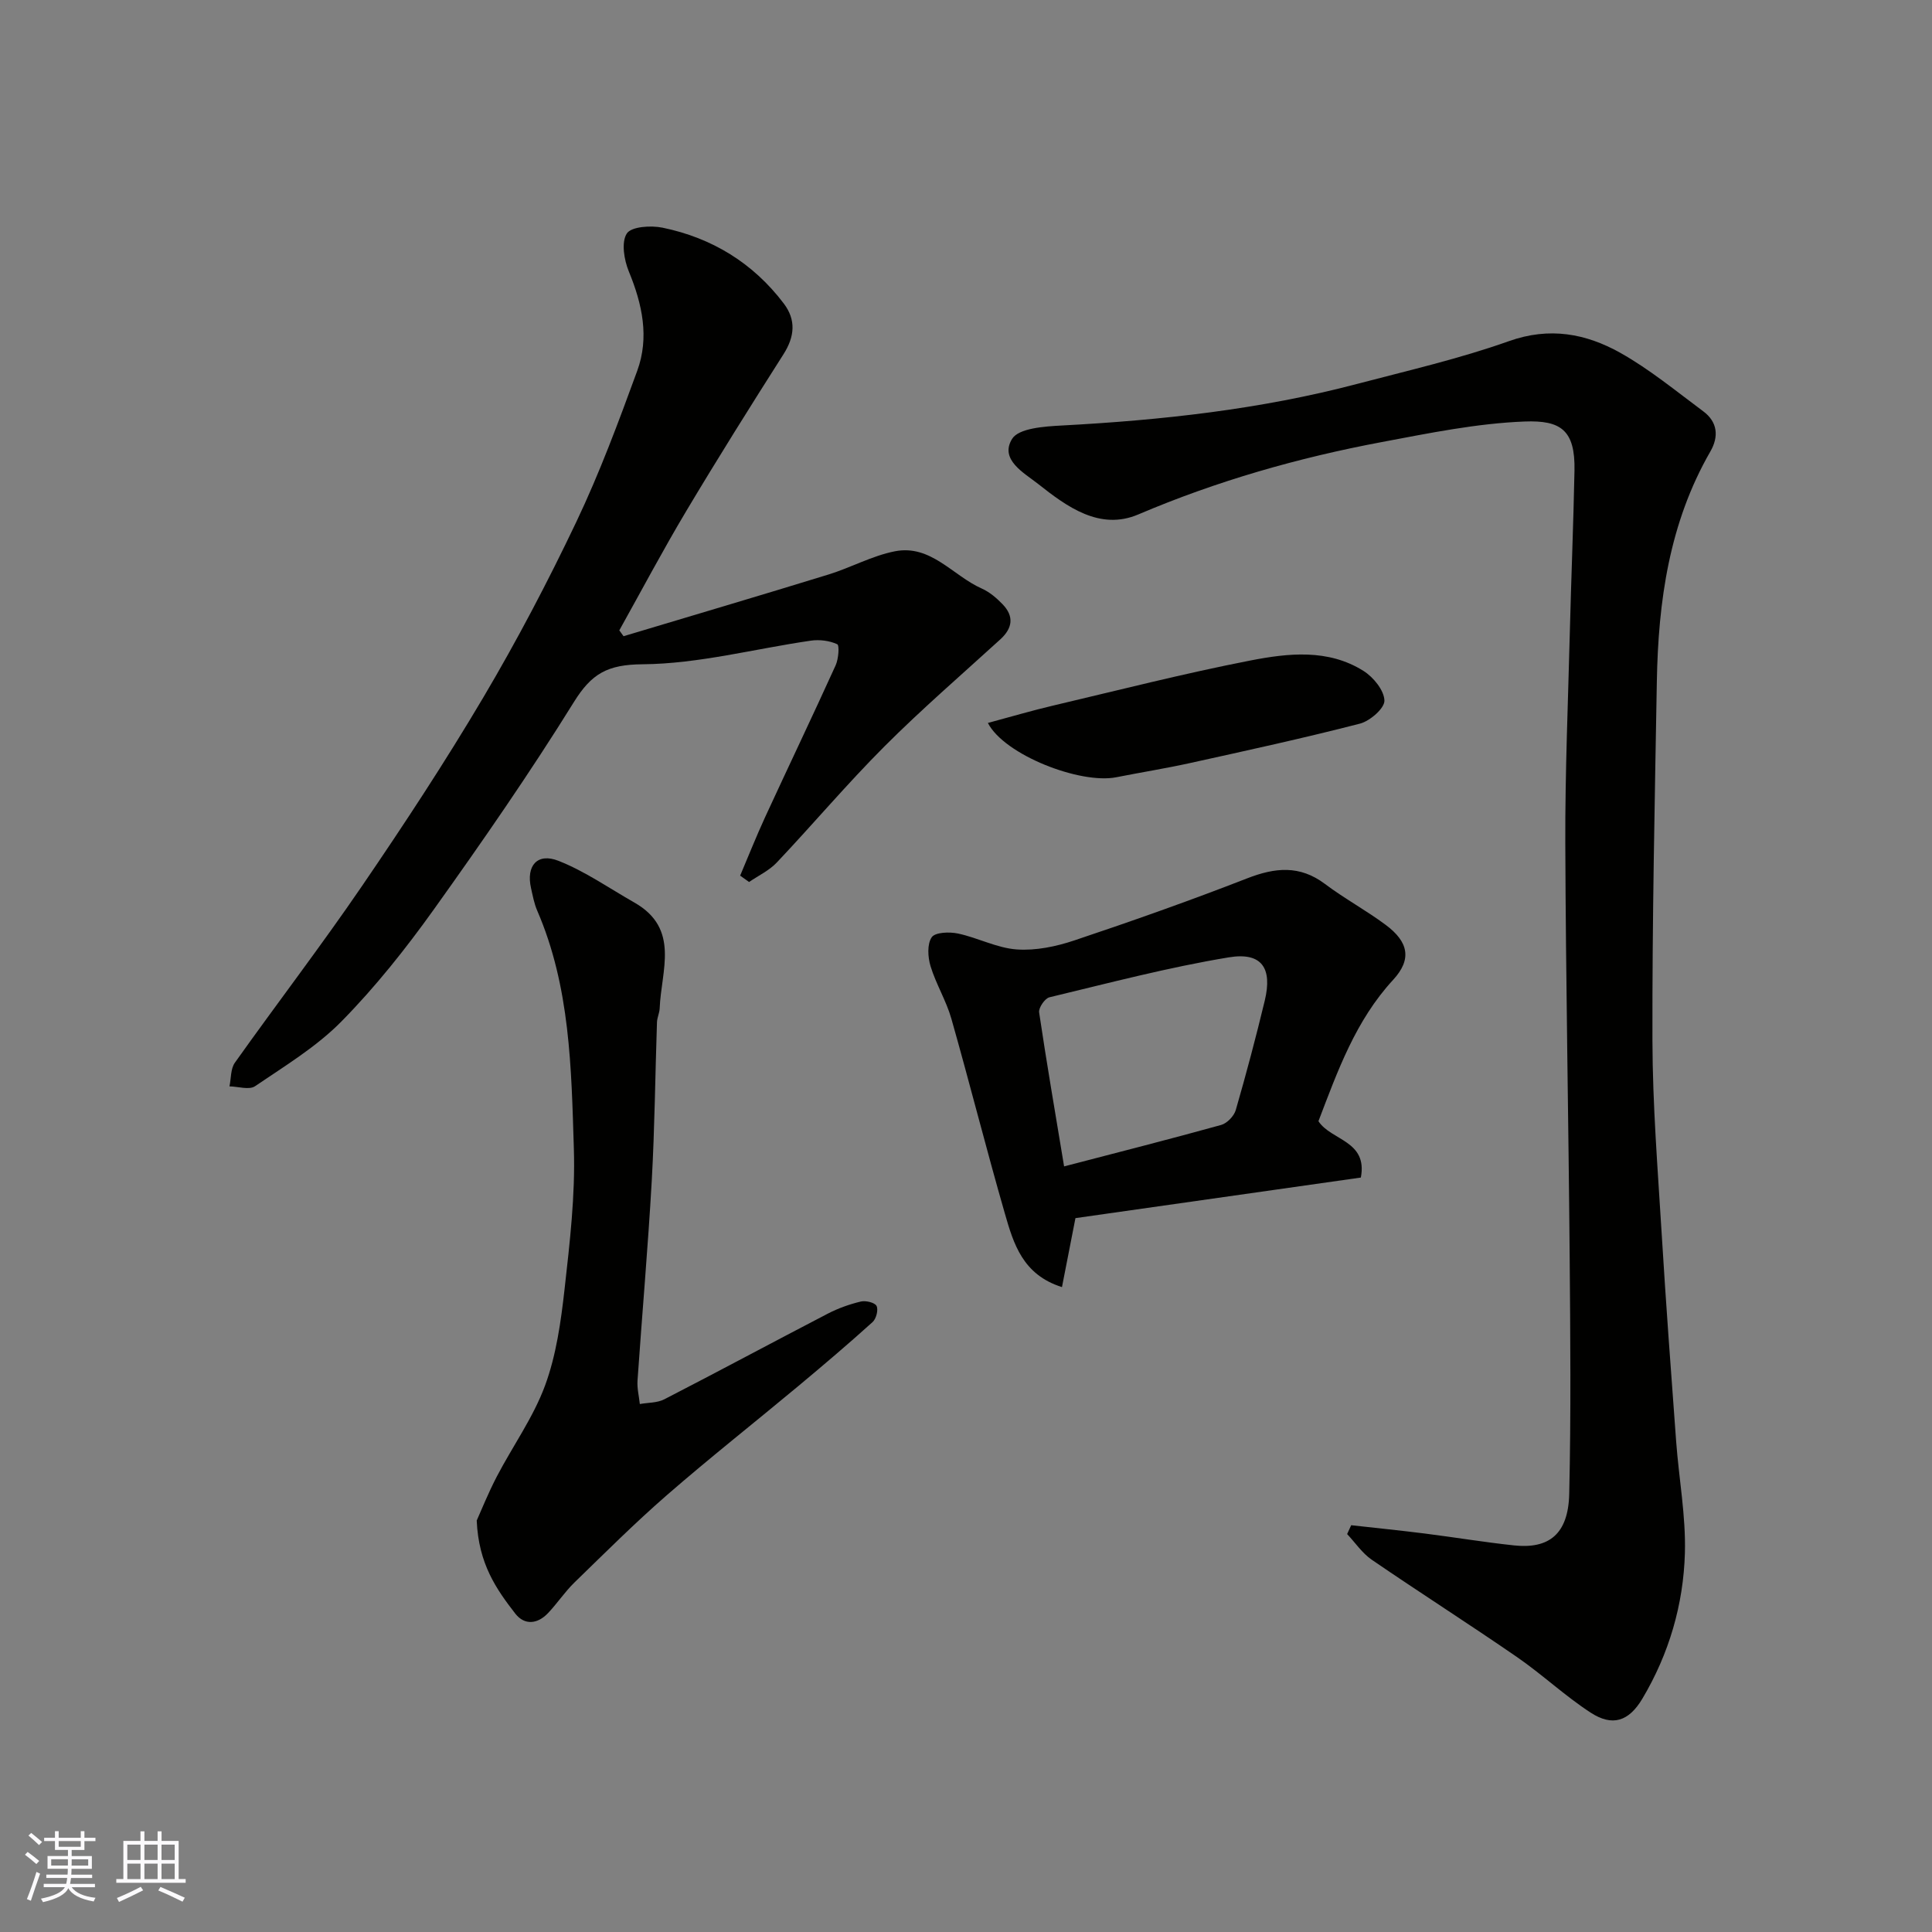
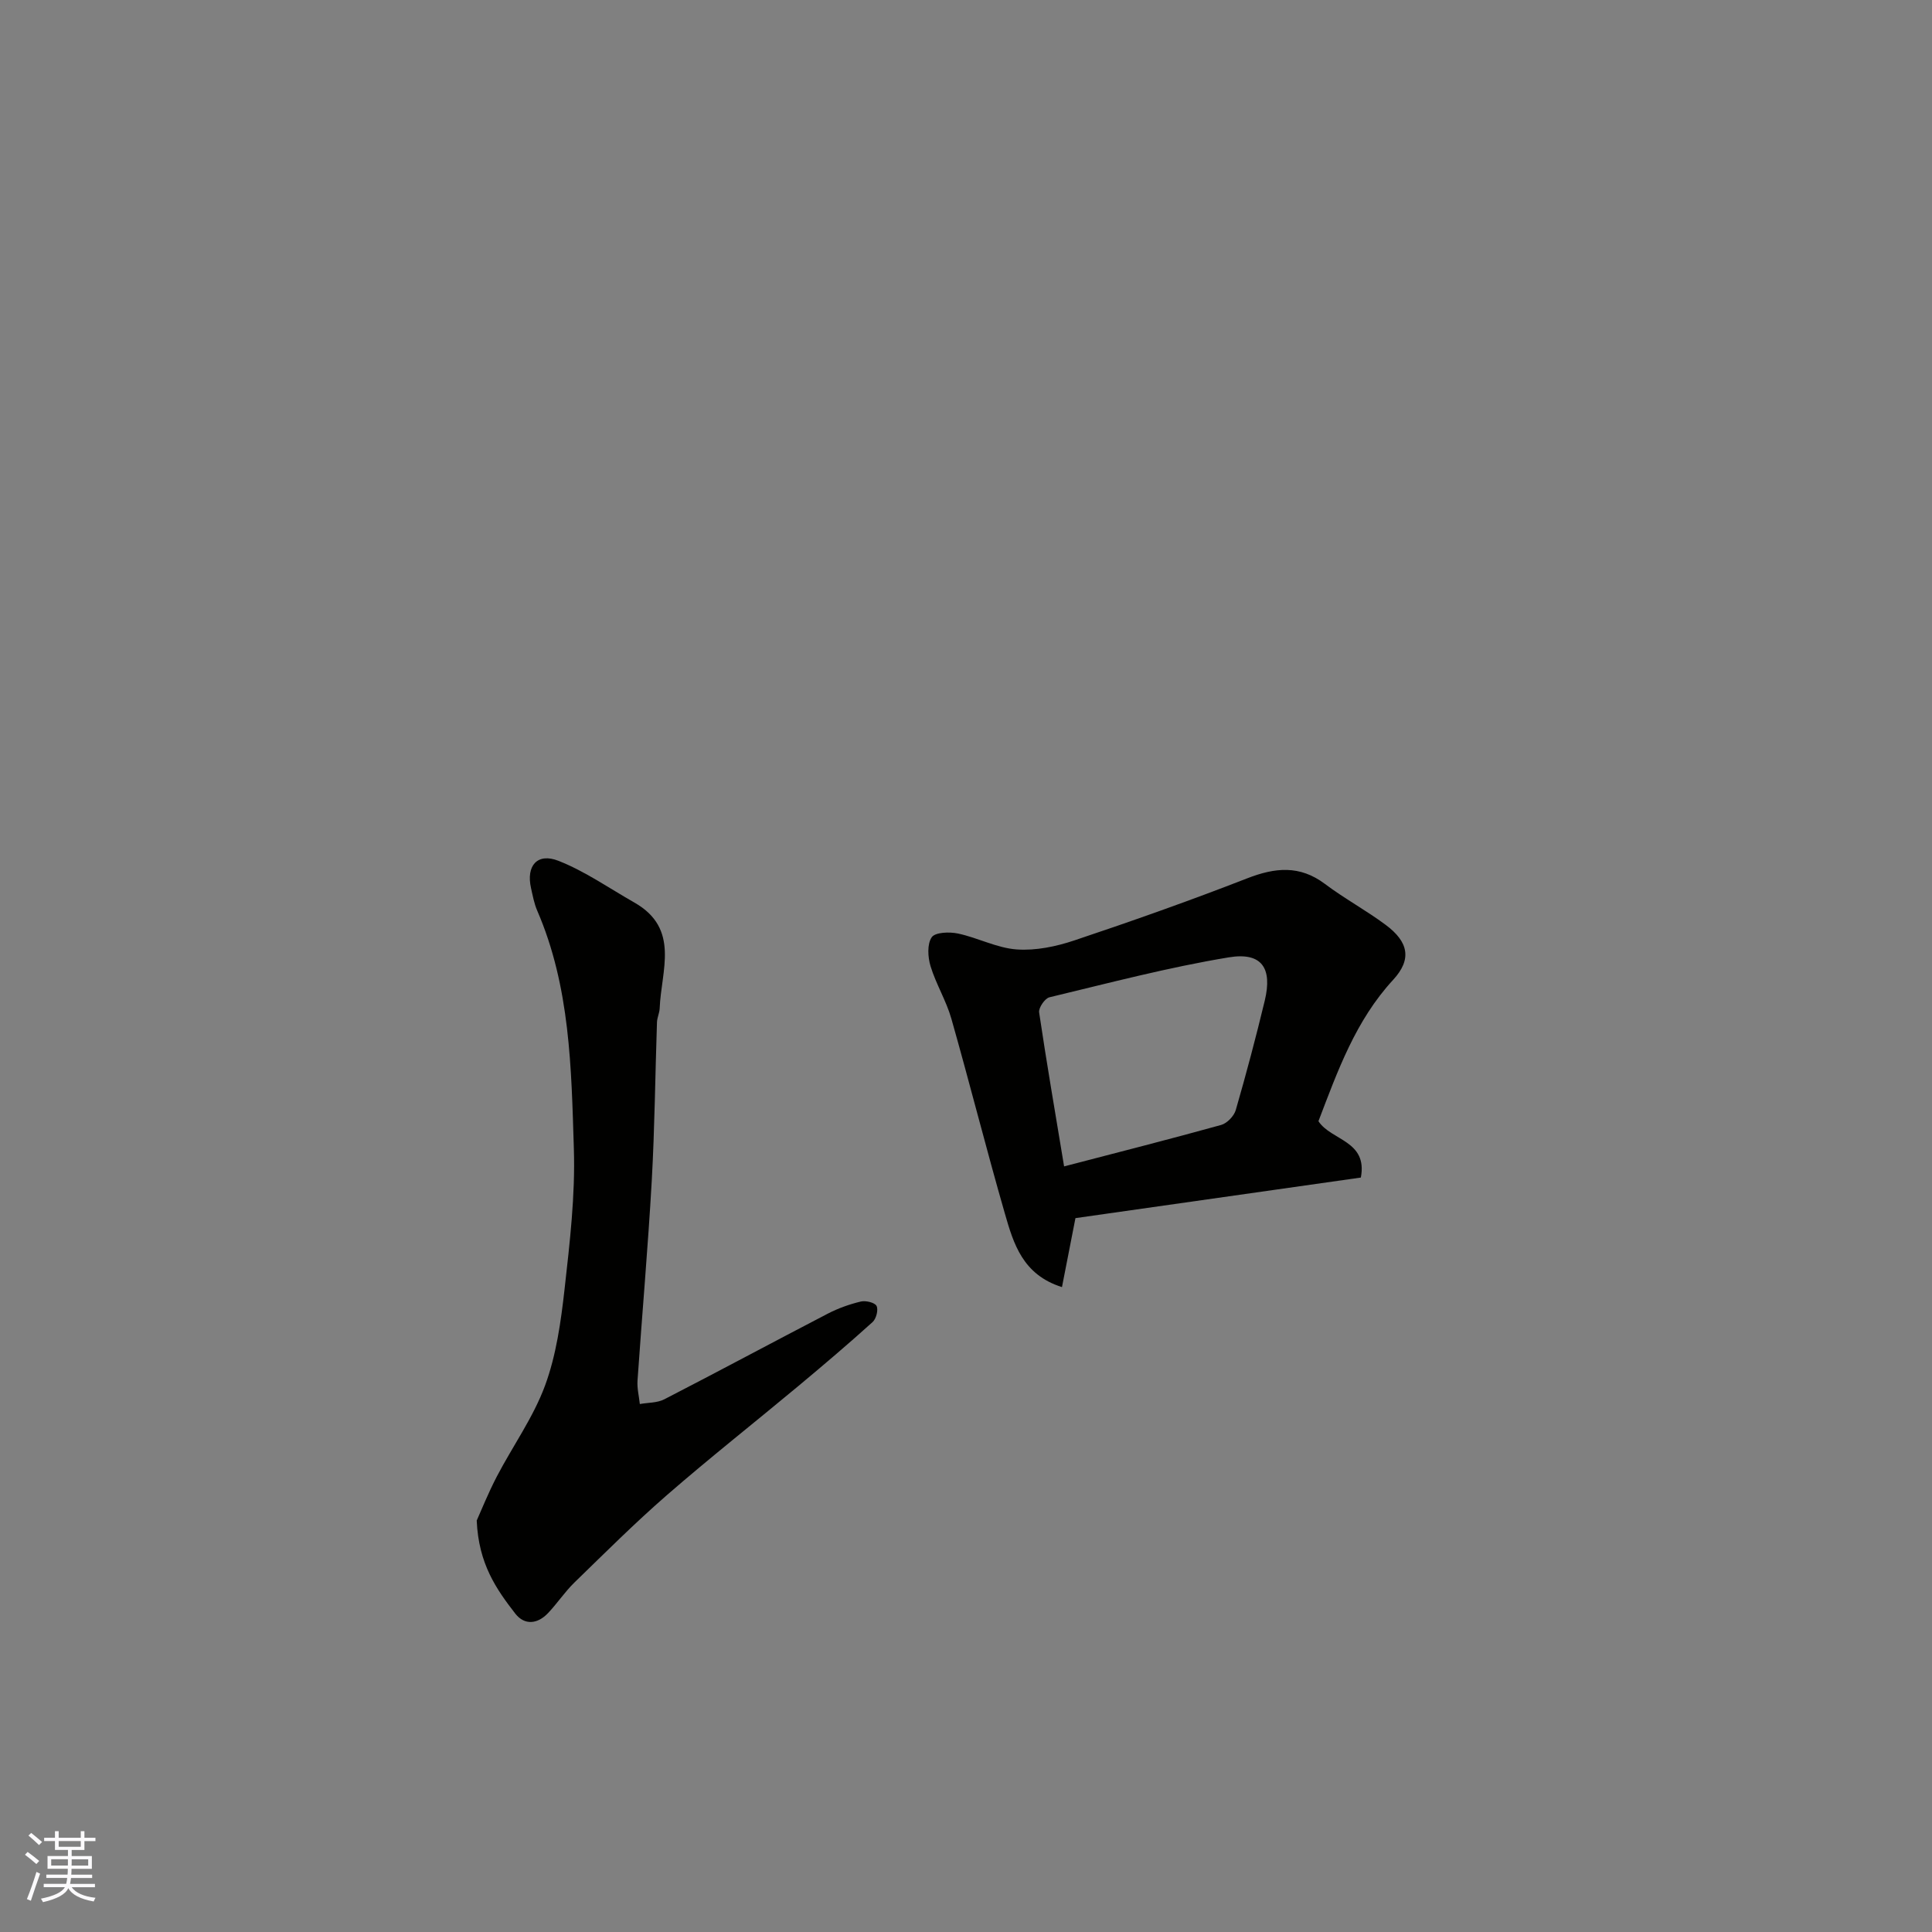
<svg xmlns="http://www.w3.org/2000/svg" enable-background="new 0 0 400 400" viewBox="0 0 400 400">
  <rect x="0" y="0" width="400" height="400" fill="#808080" stroke="none" />
  <g fill="#010100">
-     <path d="m279.75 315.78c5.08.57 10.16 1.08 15.23 1.72 6.17.78 12.31 1.8 18.49 2.46 7.16.76 11.22-2.26 11.42-10.65.38-16.49.23-32.99.09-49.49-.24-28.43-.8-56.86-.9-85.28-.05-14.6.57-29.2.94-43.79.28-11.1.74-22.2.96-33.3.17-8.42-2.84-10.47-10.33-10.18-9.89.38-19.76 2.41-29.55 4.25-17.31 3.25-34.14 8.05-50.43 14.99-7.98 3.4-14.79-1.61-20.77-6.34-2.85-2.25-8.01-5-5.36-9.3 1.37-2.22 6.66-2.58 10.24-2.77 20.66-1.1 41.14-3.33 61.18-8.61 10.53-2.77 21.21-5.22 31.45-8.86 8.4-2.99 15.93-1.57 23.04 2.41 6.08 3.41 11.55 7.93 17.18 12.11 2.98 2.21 3.27 5.22 1.48 8.33-8.52 14.78-10.79 31.02-11.08 47.67-.43 24.76-.97 49.52-.91 74.29.03 13.37 1.11 26.74 1.92 40.1.87 14.31 1.93 28.61 2.99 42.9.57 7.71 2.02 15.42 1.81 23.1-.3 10.67-3.29 20.89-8.81 30.16-2.81 4.72-6.21 5.8-10.69 2.89-5.33-3.46-10.02-7.9-15.27-11.52-9.93-6.84-20.11-13.33-30.06-20.14-1.98-1.36-3.41-3.52-5.1-5.32.27-.61.55-1.22.84-1.83z" />
-     <path d="m129.1 131.72c14.13-4.24 28.29-8.42 42.39-12.76 4.65-1.43 9.05-3.89 13.78-4.82 7.46-1.47 12.01 5.07 18.01 7.72 1.6.71 3.06 1.96 4.29 3.24 2.41 2.49 2.09 4.95-.47 7.28-8.06 7.35-16.33 14.49-24.03 22.2s-14.75 16.07-22.24 23.99c-1.57 1.67-3.81 2.71-5.74 4.04-.62-.44-1.23-.88-1.85-1.32 1.71-4.03 3.33-8.11 5.16-12.09 4.84-10.5 9.83-20.92 14.61-31.45.6-1.32.81-4.15.33-4.37-1.61-.74-3.67-1-5.46-.74-11.63 1.68-23.23 4.8-34.85 4.89-7.27.06-10.55 1.93-14.21 7.82-9.11 14.67-18.97 28.91-29.02 42.97-5.81 8.12-12.1 16.04-19.09 23.14-5.18 5.27-11.73 9.23-17.91 13.43-1.21.82-3.5.06-5.29.03.35-1.65.22-3.64 1.12-4.9 8.7-12.25 17.85-24.18 26.32-36.58 8.73-12.78 17.25-25.75 25.13-39.07 6.98-11.8 13.38-24 19.27-36.38 4.81-10.11 8.73-20.68 12.58-31.21 2.54-6.94 1.05-13.8-1.73-20.56-.99-2.39-1.6-6.06-.43-7.87.93-1.45 5-1.71 7.41-1.21 10.23 2.11 18.74 7.31 25.1 15.71 2.57 3.4 2.25 6.85-.06 10.48-6.83 10.73-13.59 21.51-20.11 32.43-4.85 8.12-9.28 16.49-13.89 24.75.28.4.58.8.88 1.21z" />
    <path d="m98.7 314.81c.86-1.9 2.33-5.59 4.15-9.09 3.29-6.31 7.55-12.23 9.99-18.84 2.33-6.32 3.29-13.25 4.05-20 1.08-9.65 2.23-19.41 1.92-29.08-.52-16.66-.76-33.5-7.58-49.25-.64-1.47-.93-3.1-1.29-4.69-1.04-4.61 1.3-7.37 5.7-5.63 5.52 2.18 10.51 5.68 15.71 8.64 9.52 5.42 5.52 14.12 5.23 21.9-.04.96-.53 1.91-.56 2.88-.37 10.93-.47 21.87-1.08 32.79-.78 13.81-2 27.6-2.95 41.4-.11 1.6.31 3.23.48 4.85 1.7-.31 3.6-.22 5.07-.98 11.33-5.83 22.55-11.87 33.86-17.74 2.14-1.11 4.48-1.94 6.82-2.5 1.02-.24 2.89.2 3.26.91.41.8-.07 2.66-.82 3.34-5.01 4.52-10.15 8.89-15.33 13.21-9.07 7.56-18.35 14.87-27.26 22.62-6.62 5.76-12.85 11.98-19.15 18.1-1.99 1.94-3.55 4.32-5.47 6.34-2.14 2.25-4.82 2.57-6.76.1-3.9-5.04-7.61-10.28-7.99-19.28z" />
    <path d="m222.66 252.2c-.98 5-1.84 9.41-2.79 14.28-8.13-2.56-10.02-8.98-11.8-15.15-3.87-13.43-7.28-26.98-11.1-40.42-1.06-3.73-3.18-7.16-4.31-10.87-.57-1.88-.73-4.57.24-5.99.72-1.05 3.68-1.15 5.45-.77 4.11.87 8.05 3 12.16 3.29 3.93.28 8.14-.6 11.93-1.87 12.01-4.02 23.97-8.25 35.78-12.85 5.78-2.25 10.88-2.77 16.11 1.17 4.04 3.04 8.53 5.46 12.58 8.48 4.71 3.51 5.45 7.11 1.52 11.37-7.78 8.44-11.47 18.83-15.46 29.26 2.61 4.02 10.23 4 8.78 11.67-19.6 2.79-39.42 5.61-59.09 8.4zm-2.35-10.71c11.17-2.91 21.87-5.63 32.51-8.58 1.23-.34 2.67-1.84 3.03-3.08 2.17-7.5 4.17-15.05 6-22.64 1.63-6.75-.6-10.11-7.44-8.98-12.5 2.06-24.8 5.31-37.14 8.27-.94.23-2.27 2.17-2.13 3.13 1.55 10.45 3.35 20.87 5.17 31.88z" />
-     <path d="m204.53 149.68c4.83-1.3 9.13-2.57 13.48-3.59 13.59-3.2 27.13-6.66 40.82-9.33 7.85-1.53 16.14-2.47 23.47 2.15 2.04 1.28 4.27 4.01 4.33 6.13.05 1.6-2.99 4.24-5.07 4.78-11.63 3-23.38 5.56-35.12 8.15-5.08 1.12-10.22 1.94-15.32 2.95-7.44 1.48-23.17-4.6-26.59-11.24z" />
  </g>
  <path d="m5.17 384 .55-.58c.85.61 1.65 1.24 2.4 1.87l-.59.64c-.83-.73-1.62-1.37-2.36-1.93m1.22 9.53-.82-.34c.71-1.76 1.37-3.64 1.98-5.63.24.13.5.25.76.36-.6 1.67-1.24 3.54-1.92 5.61m-.5-13.5.57-.54c.56.44 1.31 1.06 2.26 1.87l-.64.64c-.68-.66-1.41-1.32-2.19-1.97m3.25.46h2.24v-1.36h.77v1.36h4.57v-1.36h.76v1.36h2.28v.69h-2.28v1.84h-2.64v1.26h4.18v2.64h-4.21c0 .45-.02.86-.05 1.21h4.32v.69h-4.38c-.04.34-.1.75-.19 1.22h5.15v.69h-4.82c.87 1.19 2.51 1.92 4.93 2.19-.17.31-.3.57-.37.76-2.77-.49-4.52-1.41-5.26-2.76-.56 1.26-2.3 2.23-5.24 2.9-.12-.24-.26-.48-.43-.72 2.73-.55 4.38-1.34 4.96-2.38h-4.38v-.69h4.65c.1-.38.17-.79.21-1.22h-4.32v-.69h4.4c.03-.34.05-.75.05-1.21h-4.2v-2.64h4.23v-1.26h-2.69v-1.84h-2.24zm1.46 4.46v1.29h3.45c.01-.4.02-.57.01-.53v-.32-.45h-3.46zm1.55-2.59h4.57v-1.19h-4.57zm6.11 2.59h-3.42v.77c-.01.19-.01.37-.02.53h3.44z" fill="#fbfafc" />
-   <path d="m32.63 379.16h.82v1.98h3.54v7.89h1.45v.78h-14.36v-.78h1.46v-7.89h3.54v-1.98h.82v1.98h2.73zm-3.49 11.48.5.73c-1.61.82-3.28 1.63-5 2.41-.13-.27-.28-.55-.44-.82 1.75-.72 3.4-1.49 4.94-2.32m-2.78-5.55h2.73v-3.18h-2.73zm0 3.95h2.73v-3.2h-2.73zm3.54-3.95h2.73v-3.18h-2.73zm0 3.95h2.73v-3.2h-2.73zm7.89 4.68c-1.84-.92-3.51-1.7-5.02-2.32l.45-.73c1.89.8 3.57 1.55 5.04 2.23zm-1.62-11.81h-2.73v3.18h2.73zm-2.73 7.13h2.73v-3.2h-2.73z" fill="#fbfafc" />
</svg>